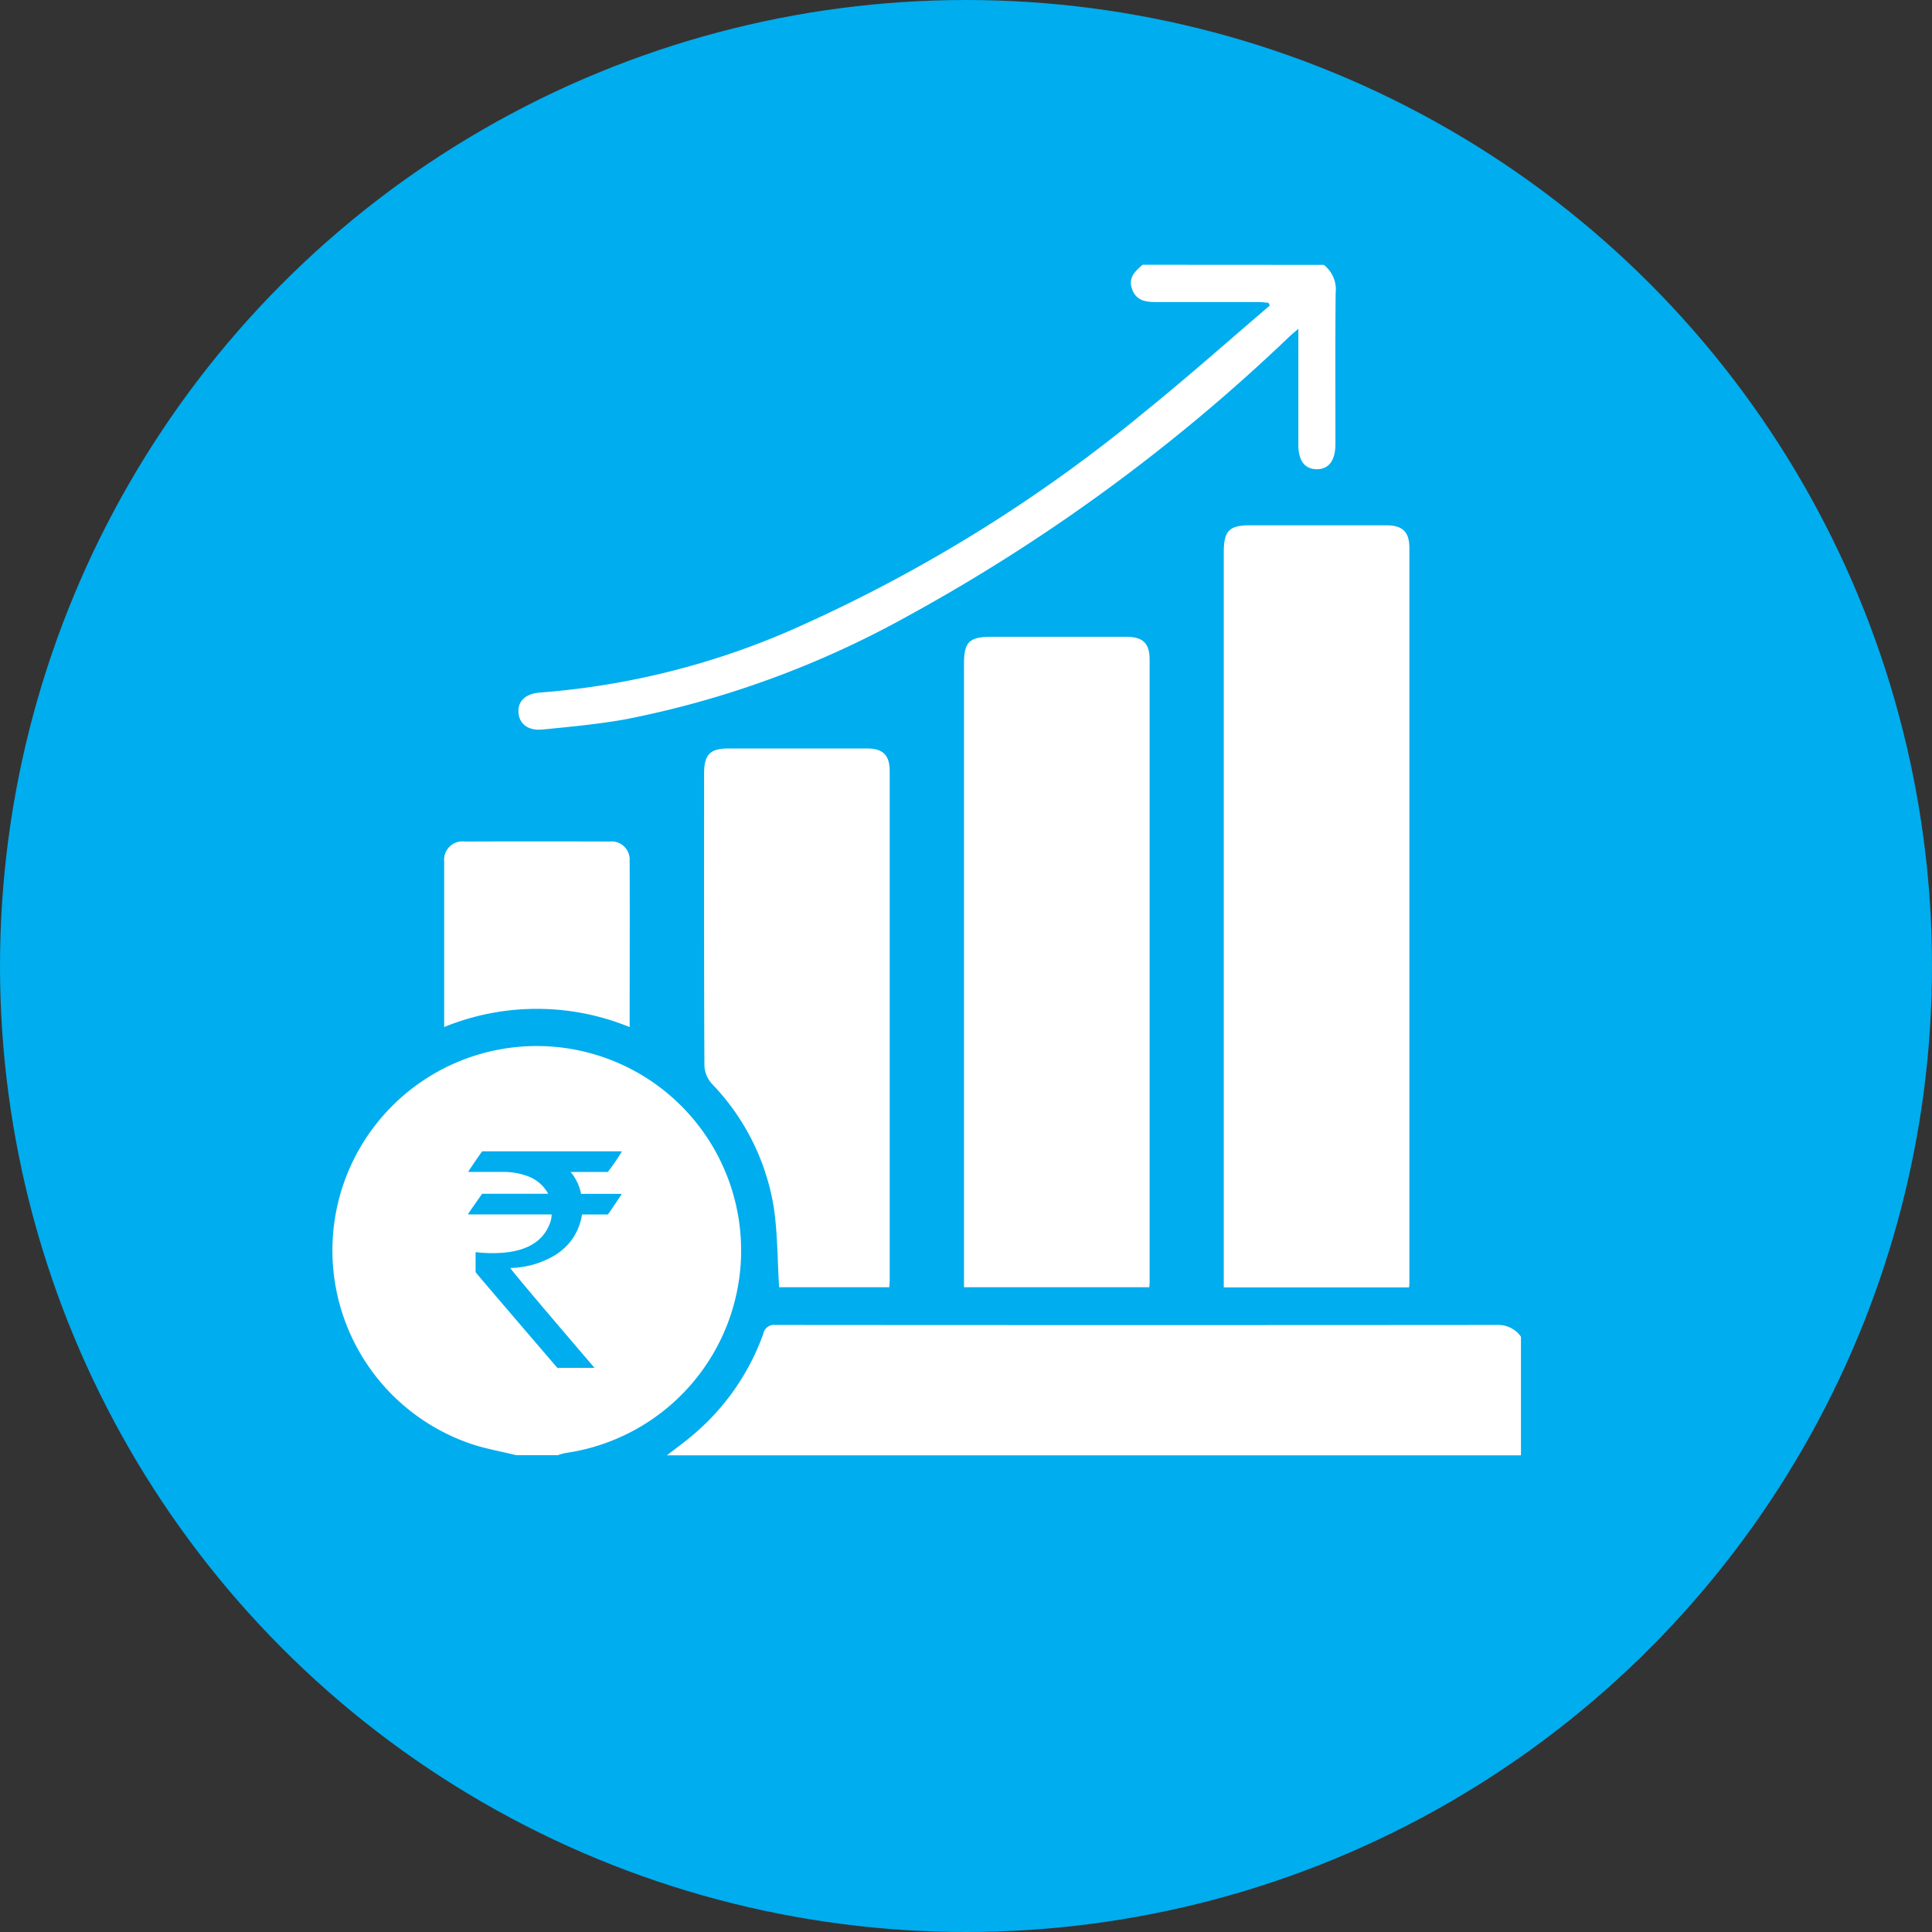
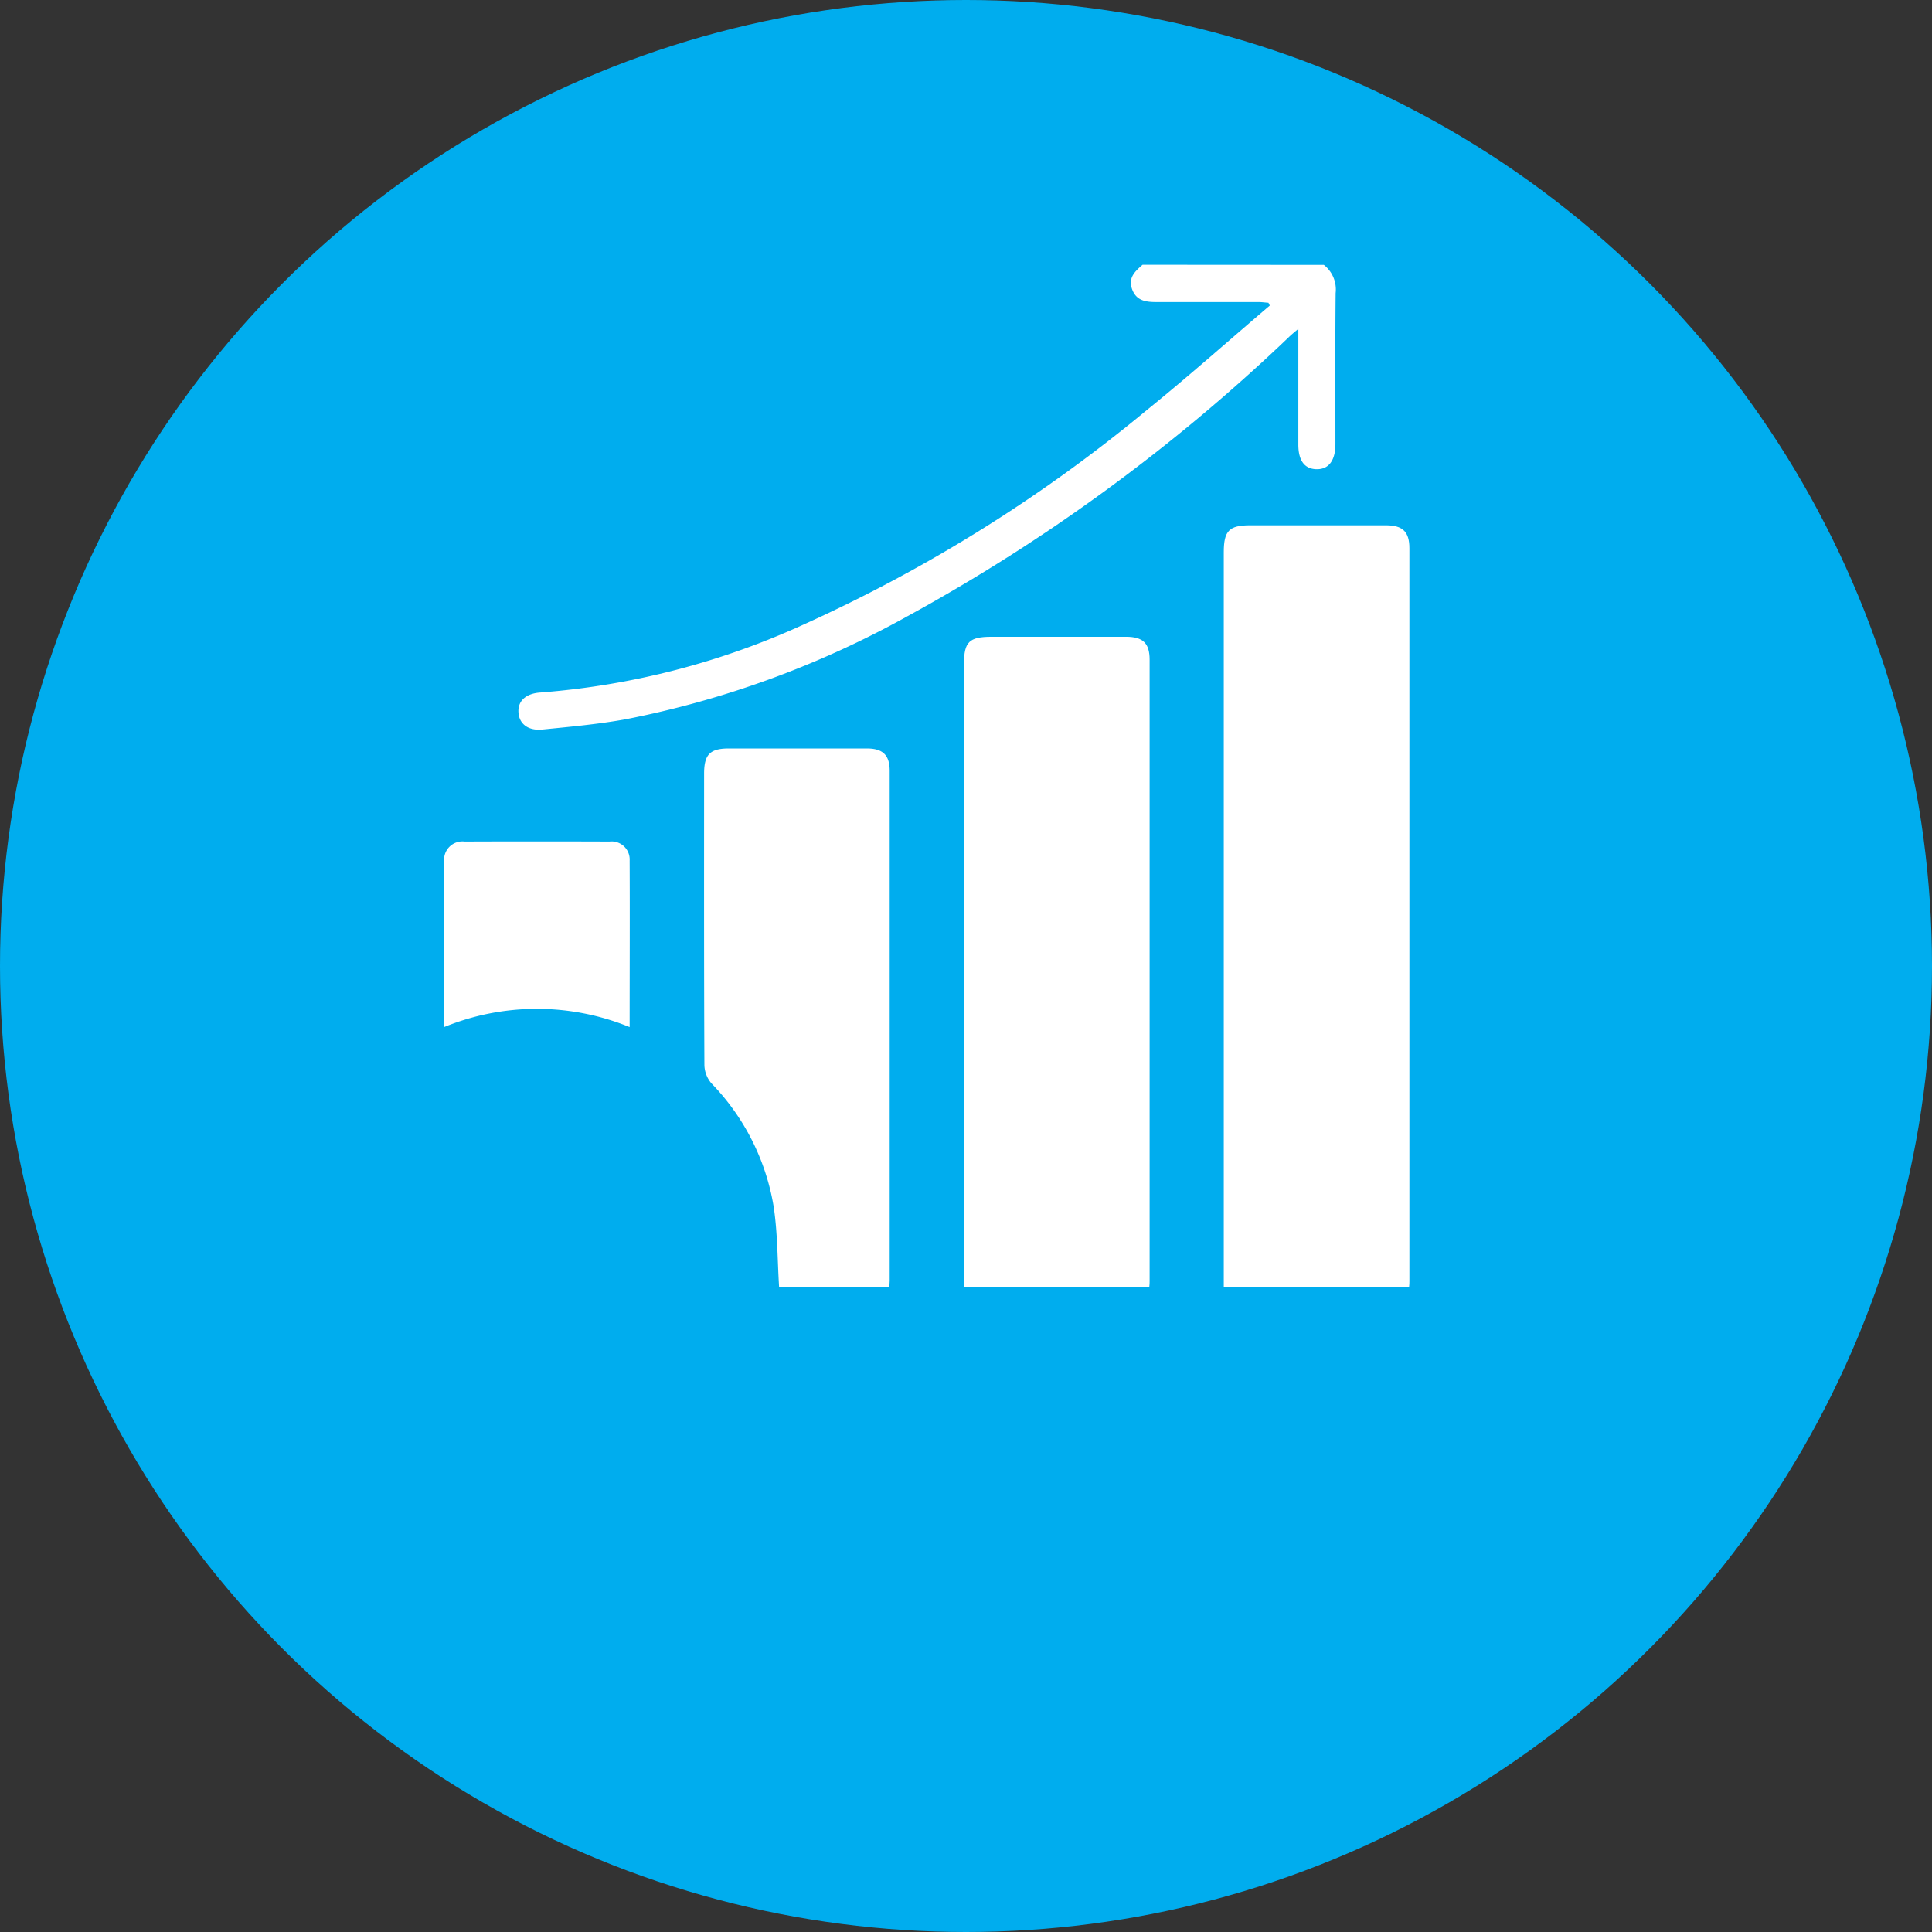
<svg xmlns="http://www.w3.org/2000/svg" width="52" height="52" viewBox="0 0 52 52">
  <rect x="0" y="0" width="52" height="52" fill="#333333" stroke="none" />
  <defs>
    <clipPath id="clip-path">
      <rect id="Rectangle_302" data-name="Rectangle 302" width="31.989" height="32.041" fill="#fff" />
    </clipPath>
  </defs>
  <g id="Group_1581" data-name="Group 1581" transform="translate(-145 -413)">
    <circle id="Ellipse_9" data-name="Ellipse 9" cx="26" cy="26" r="26" transform="translate(145 413)" fill="#00adee" />
    <g id="Group_1503" data-name="Group 1503" transform="translate(-5242.833 800.98)">
      <g id="Group_1502" data-name="Group 1502" transform="translate(5396.78 -380.851)">
        <g id="Group_1501" data-name="Group 1501" clip-path="url(#clip-path)">
-           <path id="Path_1101" data-name="Path 1101" d="M143.872,459.437c.229-.178.464-.347.685-.535a6.377,6.377,0,0,0,1.908-2.732.294.294,0,0,1,.326-.242q9.734.008,19.468,0a.742.742,0,0,1,.6.317v3.192Z" transform="translate(-134.869 -427.396)" fill="#fff" />
          <path id="Path_1102" data-name="Path 1102" d="M101.7,0a.839.839,0,0,1,.318.759c-.013,1.335-.006,2.67-.006,4,0,.021,0,.042,0,.063,0,.445-.181.684-.508.678s-.49-.237-.49-.664q0-1.377,0-2.753v-.36c-.12.1-.2.166-.268.234a48.609,48.609,0,0,1-10.253,7.5A25.8,25.8,0,0,1,82.9,12.232c-.736.132-1.484.2-2.228.274-.391.039-.631-.153-.649-.464s.207-.508.594-.532a20.866,20.866,0,0,0,7.117-1.846,40.708,40.708,0,0,0,9.184-5.741c1.132-.914,2.22-1.884,3.328-2.828l-.037-.075c-.086-.006-.173-.018-.259-.019-.916,0-1.832,0-2.748,0-.289,0-.548-.031-.662-.345s.083-.484.281-.659Z" transform="translate(-75.016)" fill="#fff" />
          <path id="Path_1103" data-name="Path 1103" d="M388.4,132.507h-4.987v-.332q0-9.726,0-19.453c0-.58.143-.726.711-.727q1.826,0,3.652,0c.453,0,.633.174.633.616q0,9.867,0,19.734c0,.041,0,.083-.009.161" transform="translate(-359.422 -104.986)" fill="#fff" />
          <path id="Path_1104" data-name="Path 1104" d="M276.616,177.5h-4.987v-.33q0-8.225,0-16.449c0-.59.14-.728.741-.728q1.81,0,3.621,0c.454,0,.634.173.634.615q0,8.365,0,16.731c0,.042,0,.083-.009.161" transform="translate(-254.63 -149.983)" fill="#fff" />
          <path id="Path_1105" data-name="Path 1105" d="M164.821,222.492h-2.966c-.046-.734-.04-1.455-.145-2.158a6.221,6.221,0,0,0-1.674-3.327.788.788,0,0,1-.192-.486c-.012-2.618-.009-5.235-.008-7.853,0-.515.159-.677.666-.677q1.858,0,3.716,0c.43,0,.613.179.613.605q0,6.852,0,13.7c0,.06-.006.121-.01.191" transform="translate(-149.832 -194.975)" fill="#fff" />
          <path id="Path_1106" data-name="Path 1106" d="M48.051,252.981c0-1.524,0-2.992,0-4.46a.493.493,0,0,1,.55-.538q1.949-.007,3.9,0a.487.487,0,0,1,.542.514c.007,1.478,0,2.956,0,4.48a6.6,6.6,0,0,0-4.995,0" transform="translate(-45.043 -232.462)" fill="#fff" />
-           <path id="Path_1107" data-name="Path 1107" d="M10.937,340.749a5.5,5.5,0,1,0-7.194,6.041c.39.13.8.2,1.2.3H6.068a1.531,1.531,0,0,1,.206-.058,5.508,5.508,0,0,0,4.663-6.287m-3.15-1.823a5.823,5.823,0,0,1-.375.546h-1a1.31,1.31,0,0,1,.281.589H7.76c.013,0,.02.008.02.016q-.359.539-.367.539H6.718a1.592,1.592,0,0,1-.265.667,1.631,1.631,0,0,1-.613.511,2.423,2.423,0,0,1-1.046.261v.008q0,.039,2.26,2.681h-1q-2.2-2.564-2.2-2.576v-.519l.008-.02a3.327,3.327,0,0,0,.457.027q1.233,0,1.534-.8a.648.648,0,0,0,.047-.242H3.67a.014.014,0,0,1-.016-.016q.371-.539.378-.539H5.805v-.008a1.039,1.039,0,0,0-.589-.48,1.841,1.841,0,0,0-.562-.1H3.663v-.02q.359-.535.371-.535H7.788Z" transform="translate(0 -315.053)" fill="#fff" />
        </g>
      </g>
    </g>
  </g>
</svg>